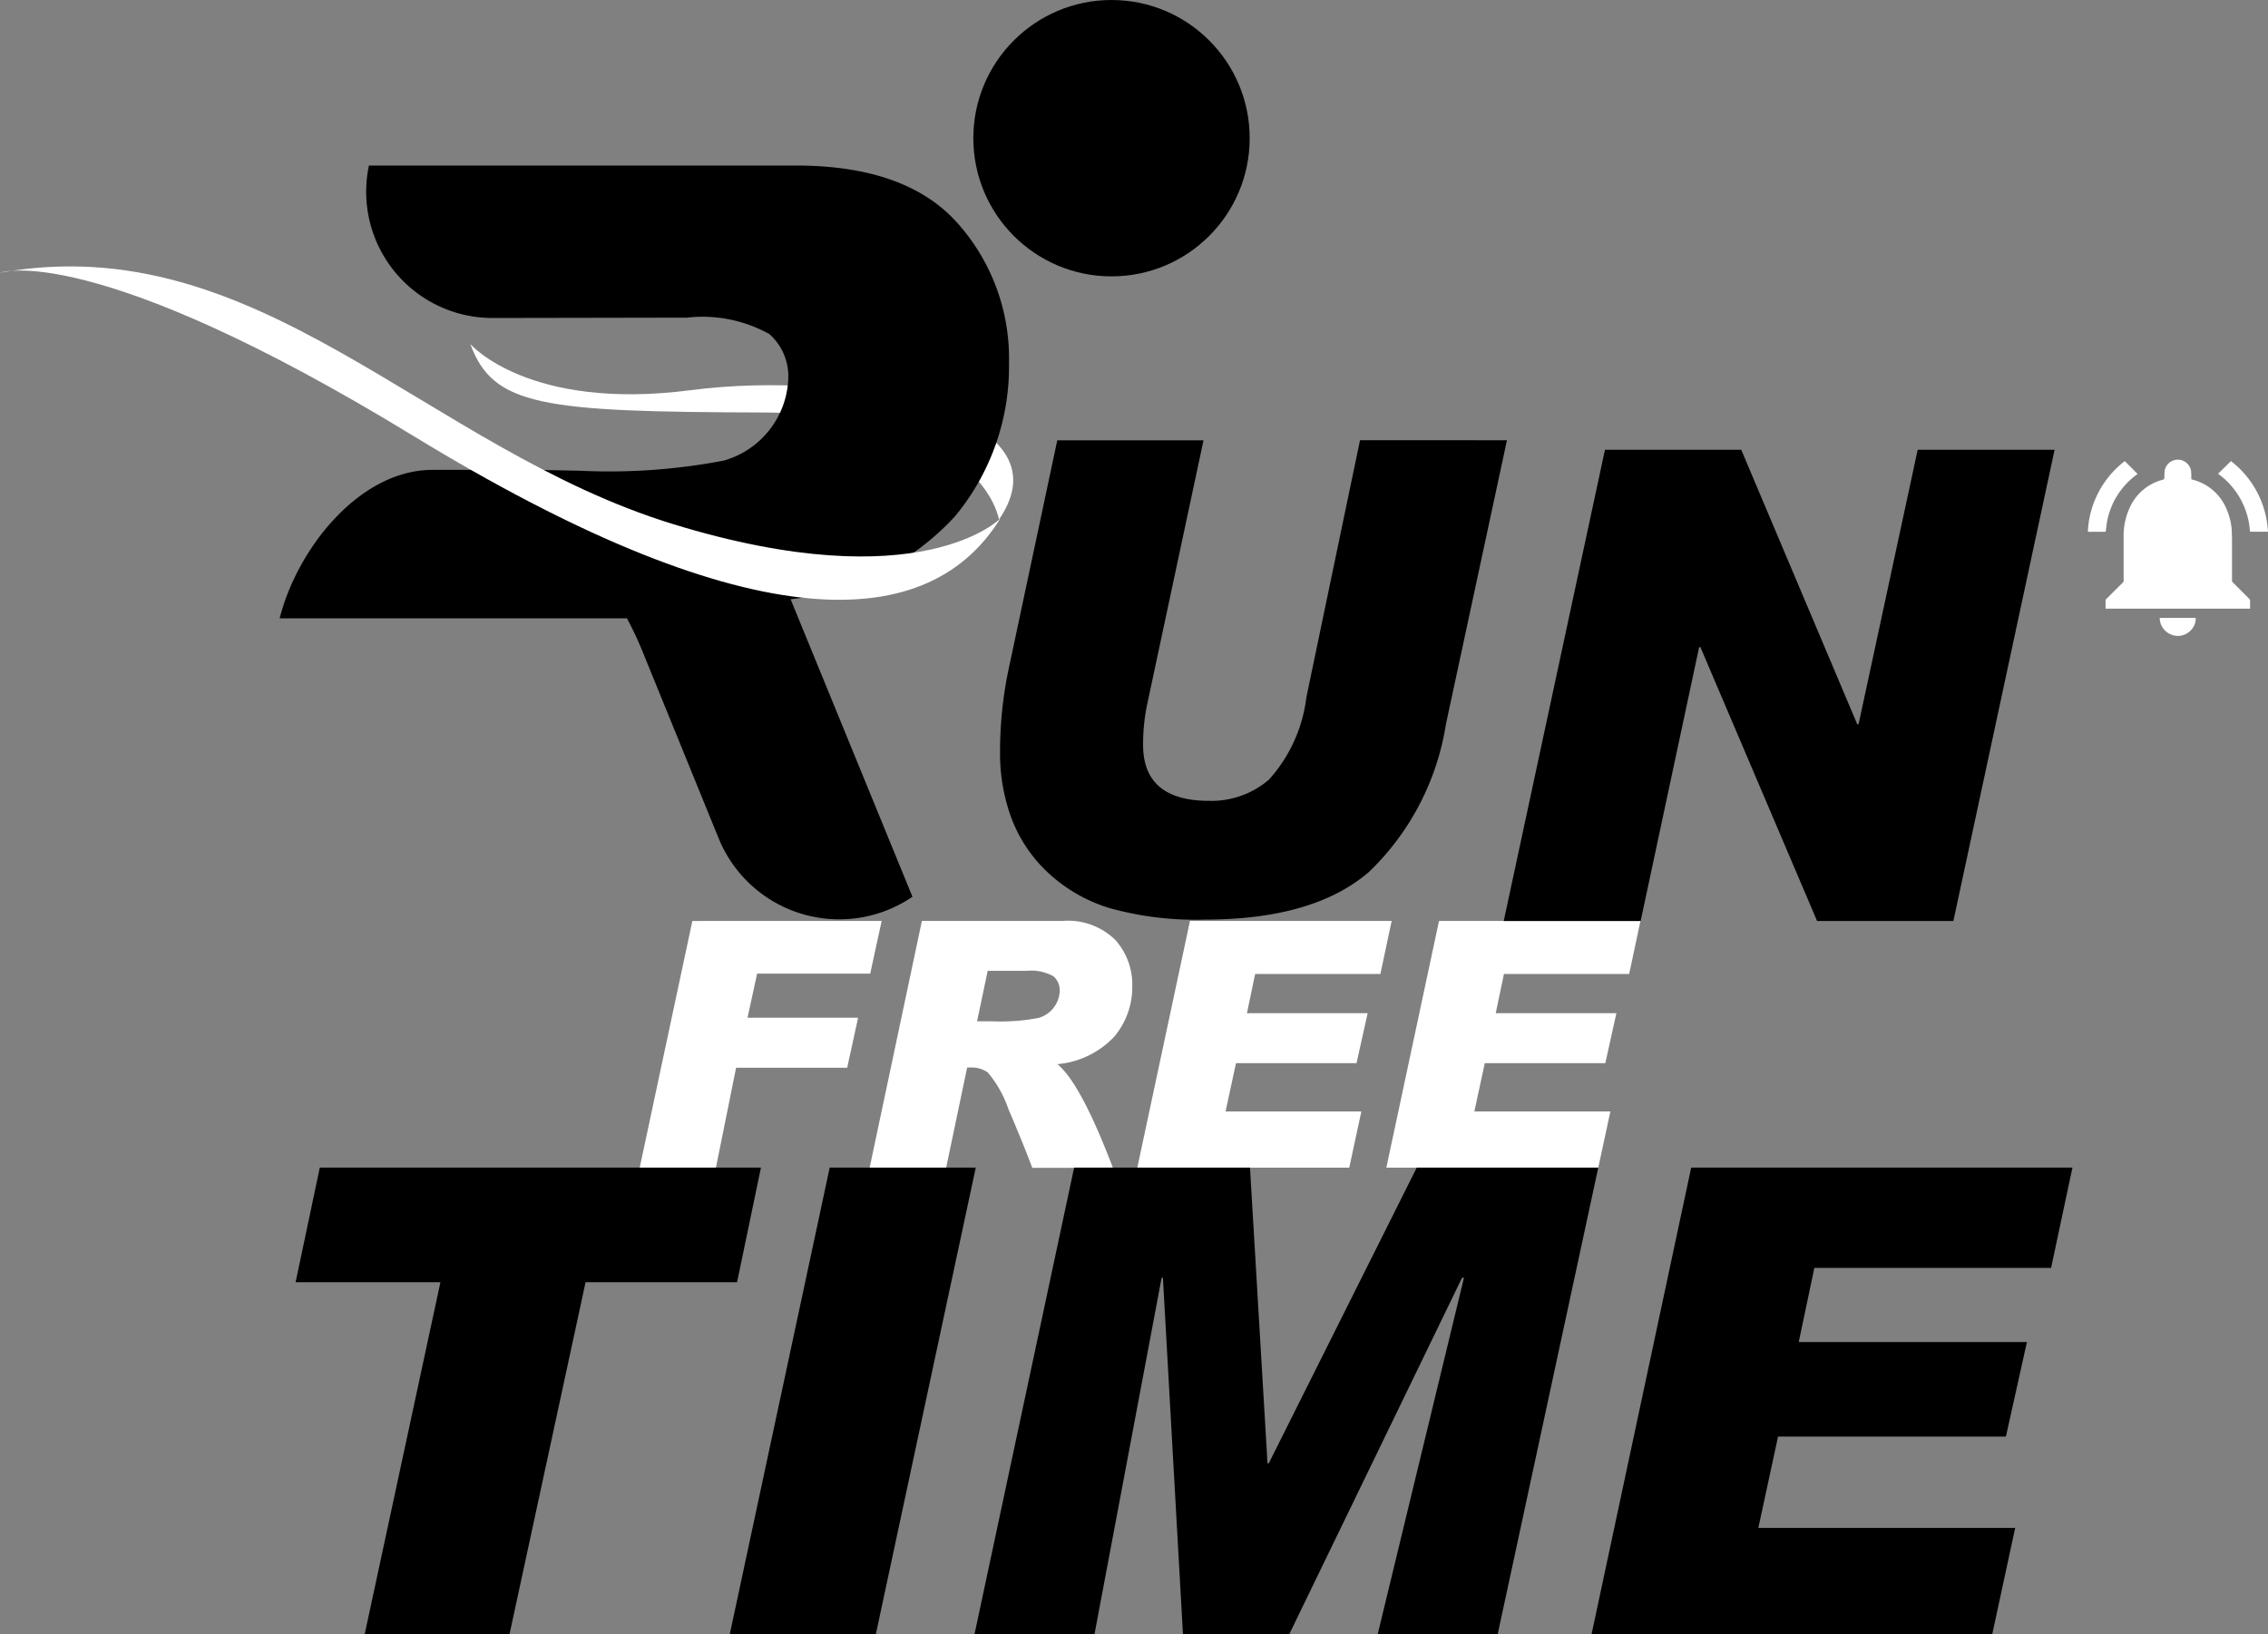
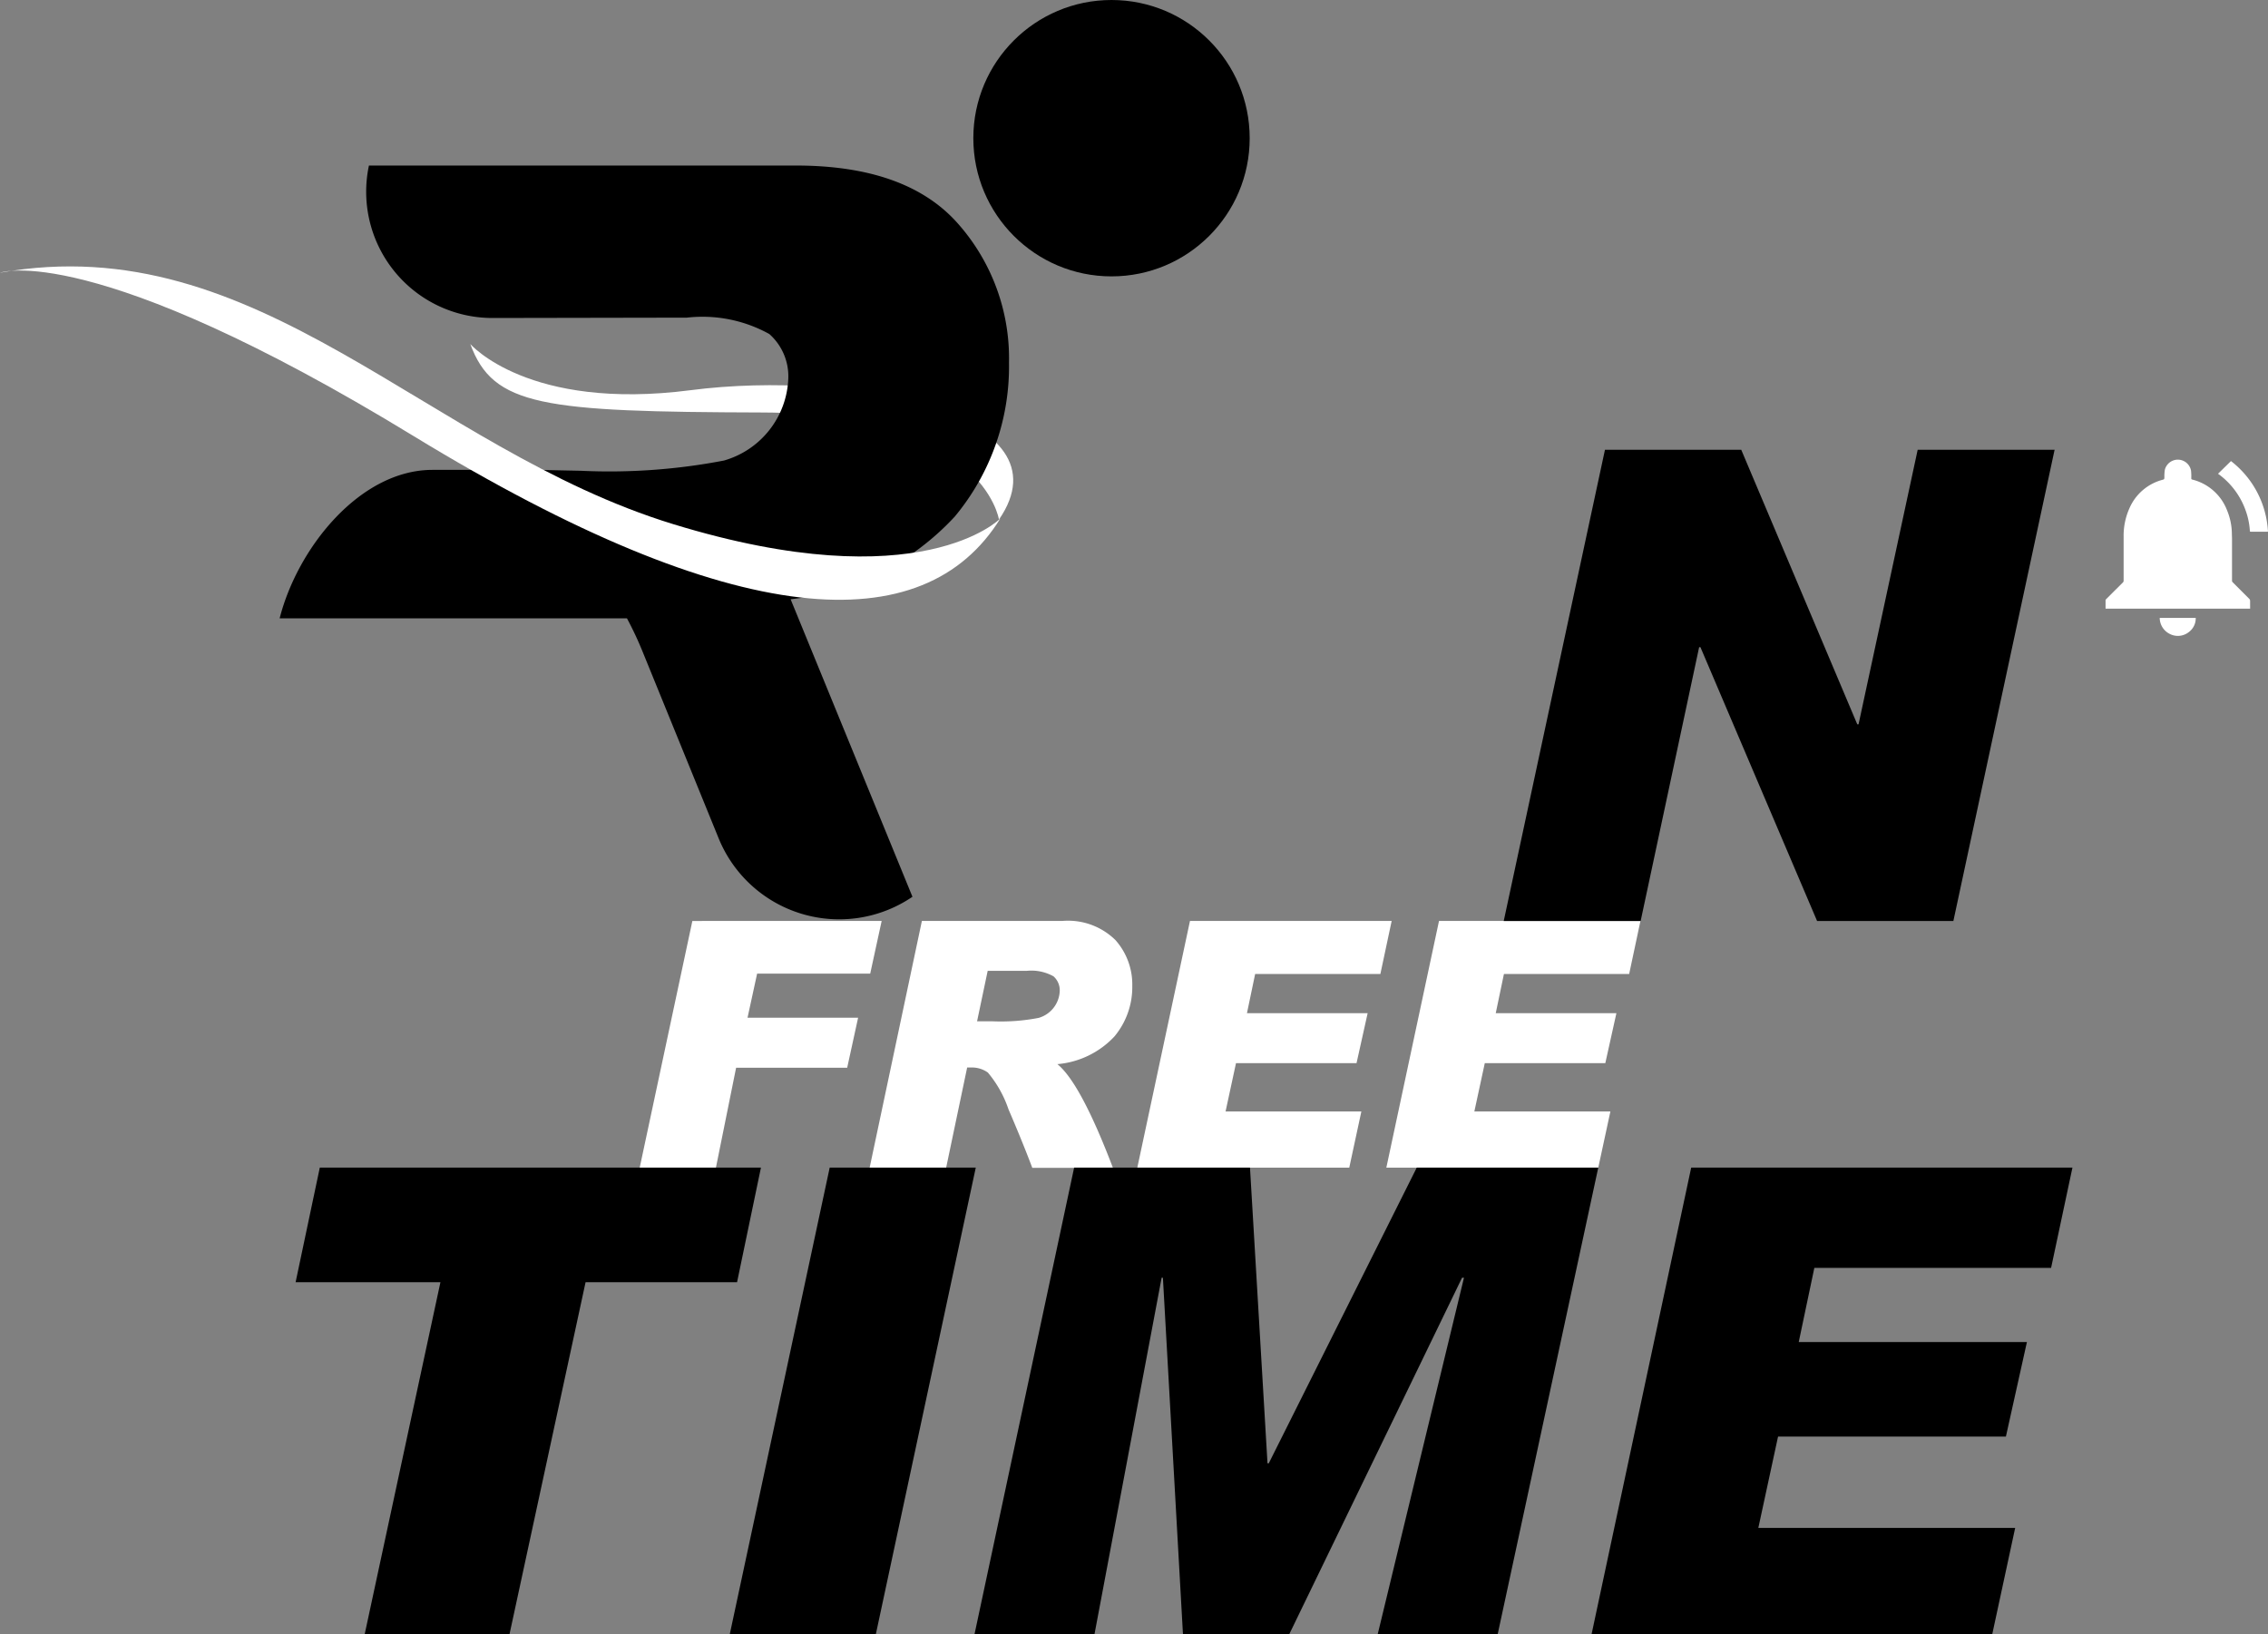
<svg xmlns="http://www.w3.org/2000/svg" width="83.004" height="59.804" viewBox="0 0 83.004 59.804">
  <rect x="0" y="0" width="83.004" height="59.804" fill="#808080" stroke="none" />
  <g id="Group_7" data-name="Group 7" transform="translate(-60.708 -111.432)">
    <g id="Group_5" data-name="Group 5" transform="translate(60.708 111.432)">
      <g id="Group_4" data-name="Group 4" transform="translate(0)">
        <g id="Group_1" data-name="Group 1" transform="translate(23.409 33.702)">
          <path id="Path_1" data-name="Path 1" d="M195.2,292.312l-.419,1.928h-4.139l-.351,1.614h4.047l-.4,1.83h-4.065l-.739,3.659h-2.79l1.928-9.03Z" transform="translate(-186.342 -292.312)" fill="#fff" />
          <path id="Path_2" data-name="Path 2" d="M233.418,292.312h5.137a2.473,2.473,0,0,1,1.947.7,2.443,2.443,0,0,1,.616,1.676,2.821,2.821,0,0,1-.653,1.851,3.232,3.232,0,0,1-2.088,1.013q.85.69,2.033,3.795h-2.951q-.37-.979-.871-2.141a4.171,4.171,0,0,0-.755-1.346,1,1,0,0,0-.61-.185h-.148l-.77,3.671h-2.8Zm2.02,3.671h.53a7.3,7.3,0,0,0,1.722-.123,1.068,1.068,0,0,0,.773-.979.68.68,0,0,0-.228-.542,1.661,1.661,0,0,0-.992-.2h-1.417Z" transform="translate(-223.088 -292.312)" fill="#fff" />
          <path id="Path_3" data-name="Path 3" d="M293.409,292.312l-.413,1.94h-4.583l-.3,1.435h4.417l-.407,1.829h-4.411l-.382,1.768H292.3l-.443,2.057H284.1l1.928-9.03Z" transform="translate(-265.886 -292.312)" fill="#fff" />
          <path id="Path_4" data-name="Path 4" d="M342.3,292.312l-.413,1.94h-4.583l-.3,1.435h4.416l-.406,1.829h-4.411l-.382,1.768H341.2l-.444,2.057H333l1.928-9.03Z" transform="translate(-305.672 -292.312)" fill="#fff" />
        </g>
        <g id="Group_2" data-name="Group 2" transform="translate(10.821 42.729)">
          <path id="Path_5" data-name="Path 5" d="M135.811,340.759l-.874,4.193h-5.544l-2.784,12.882h-5.3l2.772-12.882h-5.3l.885-4.193Z" transform="translate(-118.783 -340.759)" />
          <path id="Path_6" data-name="Path 6" d="M213.05,340.759l-3.657,17.075h-5.346l3.657-17.075Z" transform="translate(-188.16 -340.759)" />
          <path id="Path_7" data-name="Path 7" d="M274.946,340.759l-3.681,17.075h-4.391l3.157-13.045h-.07l-6.324,13.045h-3.89l-.734-13.045h-.047l-2.457,13.045h-4.391l3.646-17.075H262.2l.641,10.821h.046l5.416-10.821Z" transform="translate(-227.274 -340.759)" />
          <path id="Path_8" data-name="Path 8" d="M390.924,340.759l-.781,3.669h-8.665l-.571,2.714h8.351l-.769,3.459H380.15l-.722,3.343h9.4l-.839,3.89H373.325l3.646-17.075Z" transform="translate(-325.898 -340.759)" />
        </g>
        <g id="Group_3" data-name="Group 3">
          <path id="Path_9" data-name="Path 9" d="M172.431,185.416s-.587-3.894-8.649-3.918-9.862-.227-10.7-2.507c0,0,2.115,2.461,8.064,1.691S175.076,181.586,172.431,185.416Z" transform="translate(-135.871 -166.403)" fill="#fff" />
-           <path id="Path_10" data-name="Path 10" d="M270.312,197.9l-1.964,9.411a5.467,5.467,0,0,1-1.37,3.011,3.227,3.227,0,0,1-2.182.776q-2.423,0-2.423-2.047a7.132,7.132,0,0,1,.141-1.447l2.07-9.7h-5.352l-1.776,8.352a14.568,14.568,0,0,0-.318,3.082,6.8,6.8,0,0,0,.412,2.382,5.264,5.264,0,0,0,1.318,1.982,5.75,5.75,0,0,0,2.229,1.306,11.645,11.645,0,0,0,3.535.435q3.987,0,6.011-1.747a9.547,9.547,0,0,0,2.811-5.394l2.235-10.4Z" transform="translate(-220.538 -181.791)" />
          <path id="Path_11" data-name="Path 11" d="M371.216,199.769l-2.164,10.046h-.047l-4.246-10.046h-4.988l-3.705,17.245h5.011l2.141-10.022h.047l4.27,10.022h4.987l3.705-17.245Z" transform="translate(-301.033 -183.309)" />
          <circle id="Ellipse_1" data-name="Ellipse 1" cx="5.057" cy="5.057" r="5.057" transform="translate(35.622)" />
          <path id="Path_12" data-name="Path 12" d="M140.437,146.063q-1.874-2.117-5.922-2.118H118.886a4.62,4.62,0,0,0,4.528,5.579l7.109-.013a5.049,5.049,0,0,1,3.017.6,2.067,2.067,0,0,1,.693,1.649,3.249,3.249,0,0,1-2.352,2.98,22.211,22.211,0,0,1-5.238.375l-1.6-.033h-3.833c-2.639,0-4.93,2.833-5.592,5.434H128.33a12.829,12.829,0,0,1,.587,1.256l2.767,6.791a4.765,4.765,0,0,0,7.094,2.141l-4.459-10.887a9.6,9.6,0,0,0,6.006-3.024,8.583,8.583,0,0,0,1.986-5.631A7.428,7.428,0,0,0,140.437,146.063Z" transform="translate(-105.384 -137.887)" />
          <path id="Path_13" data-name="Path 13" d="M60.708,163.988s3.327-1.232,15.144,5.982,18.682,7.513,21.467,3.011c0,0-2.906,2.986-11.97.209S70.184,162.292,60.708,163.988Z" transform="translate(-60.708 -154.008)" fill="#fff" />
        </g>
      </g>
    </g>
    <g id="Frx0H7" transform="translate(137.117 128.252)">
      <g id="Group_6" data-name="Group 6" transform="translate(0)">
        <path id="Path_14" data-name="Path 14" d="M479.574,207.16h-5.291c0-.106,0-.209,0-.313,0-.013.015-.027.025-.038q.3-.3.609-.608a.086.086,0,0,0,.027-.068q0-.805,0-1.61a2.452,2.452,0,0,1,.212-1.035,1.83,1.83,0,0,1,1.182-1.036l.018-.005c.079-.021.077-.021.08-.105a1.435,1.435,0,0,1,.019-.274.491.491,0,0,1,.956.04,1.952,1.952,0,0,1,.009.278.043.043,0,0,0,.038.05,1.838,1.838,0,0,1,1.274,1.131,2.309,2.309,0,0,1,.173.8c0,.083.006.167.006.25q0,.757,0,1.515a.082.082,0,0,0,.027.064c.2.2.4.4.6.6a.107.107,0,0,1,.035.086C479.573,206.976,479.574,207.067,479.574,207.16Z" transform="translate(-473.633 -201.706)" fill="#fff" />
-         <path id="Path_15" data-name="Path 15" d="M472.15,201.995l.468.469-.015.013a2.767,2.767,0,0,0-1.082,1.632c-.032.138-.045.28-.064.42-.007.053,0,.053-.058.053h-.6a3.326,3.326,0,0,1,.213-1.05A3.46,3.46,0,0,1,472.15,201.995Z" transform="translate(-470.796 -201.941)" fill="#fff" />
        <path id="Path_16" data-name="Path 16" d="M496.372,202.457l.475-.465a3.49,3.49,0,0,1,1.354,2.585l-.052,0h-.559c-.049,0-.049,0-.053-.051a2.65,2.65,0,0,0-.134-.671,2.813,2.813,0,0,0-1-1.378Z" transform="translate(-491.607 -201.939)" fill="#fff" />
        <path id="Path_17" data-name="Path 17" d="M484.92,232.795h1.318a.623.623,0,0,1-.238.506.646.646,0,0,1-.726.072A.66.66,0,0,1,484.92,232.795Z" transform="translate(-482.288 -227.002)" fill="#fff" />
      </g>
    </g>
  </g>
</svg>